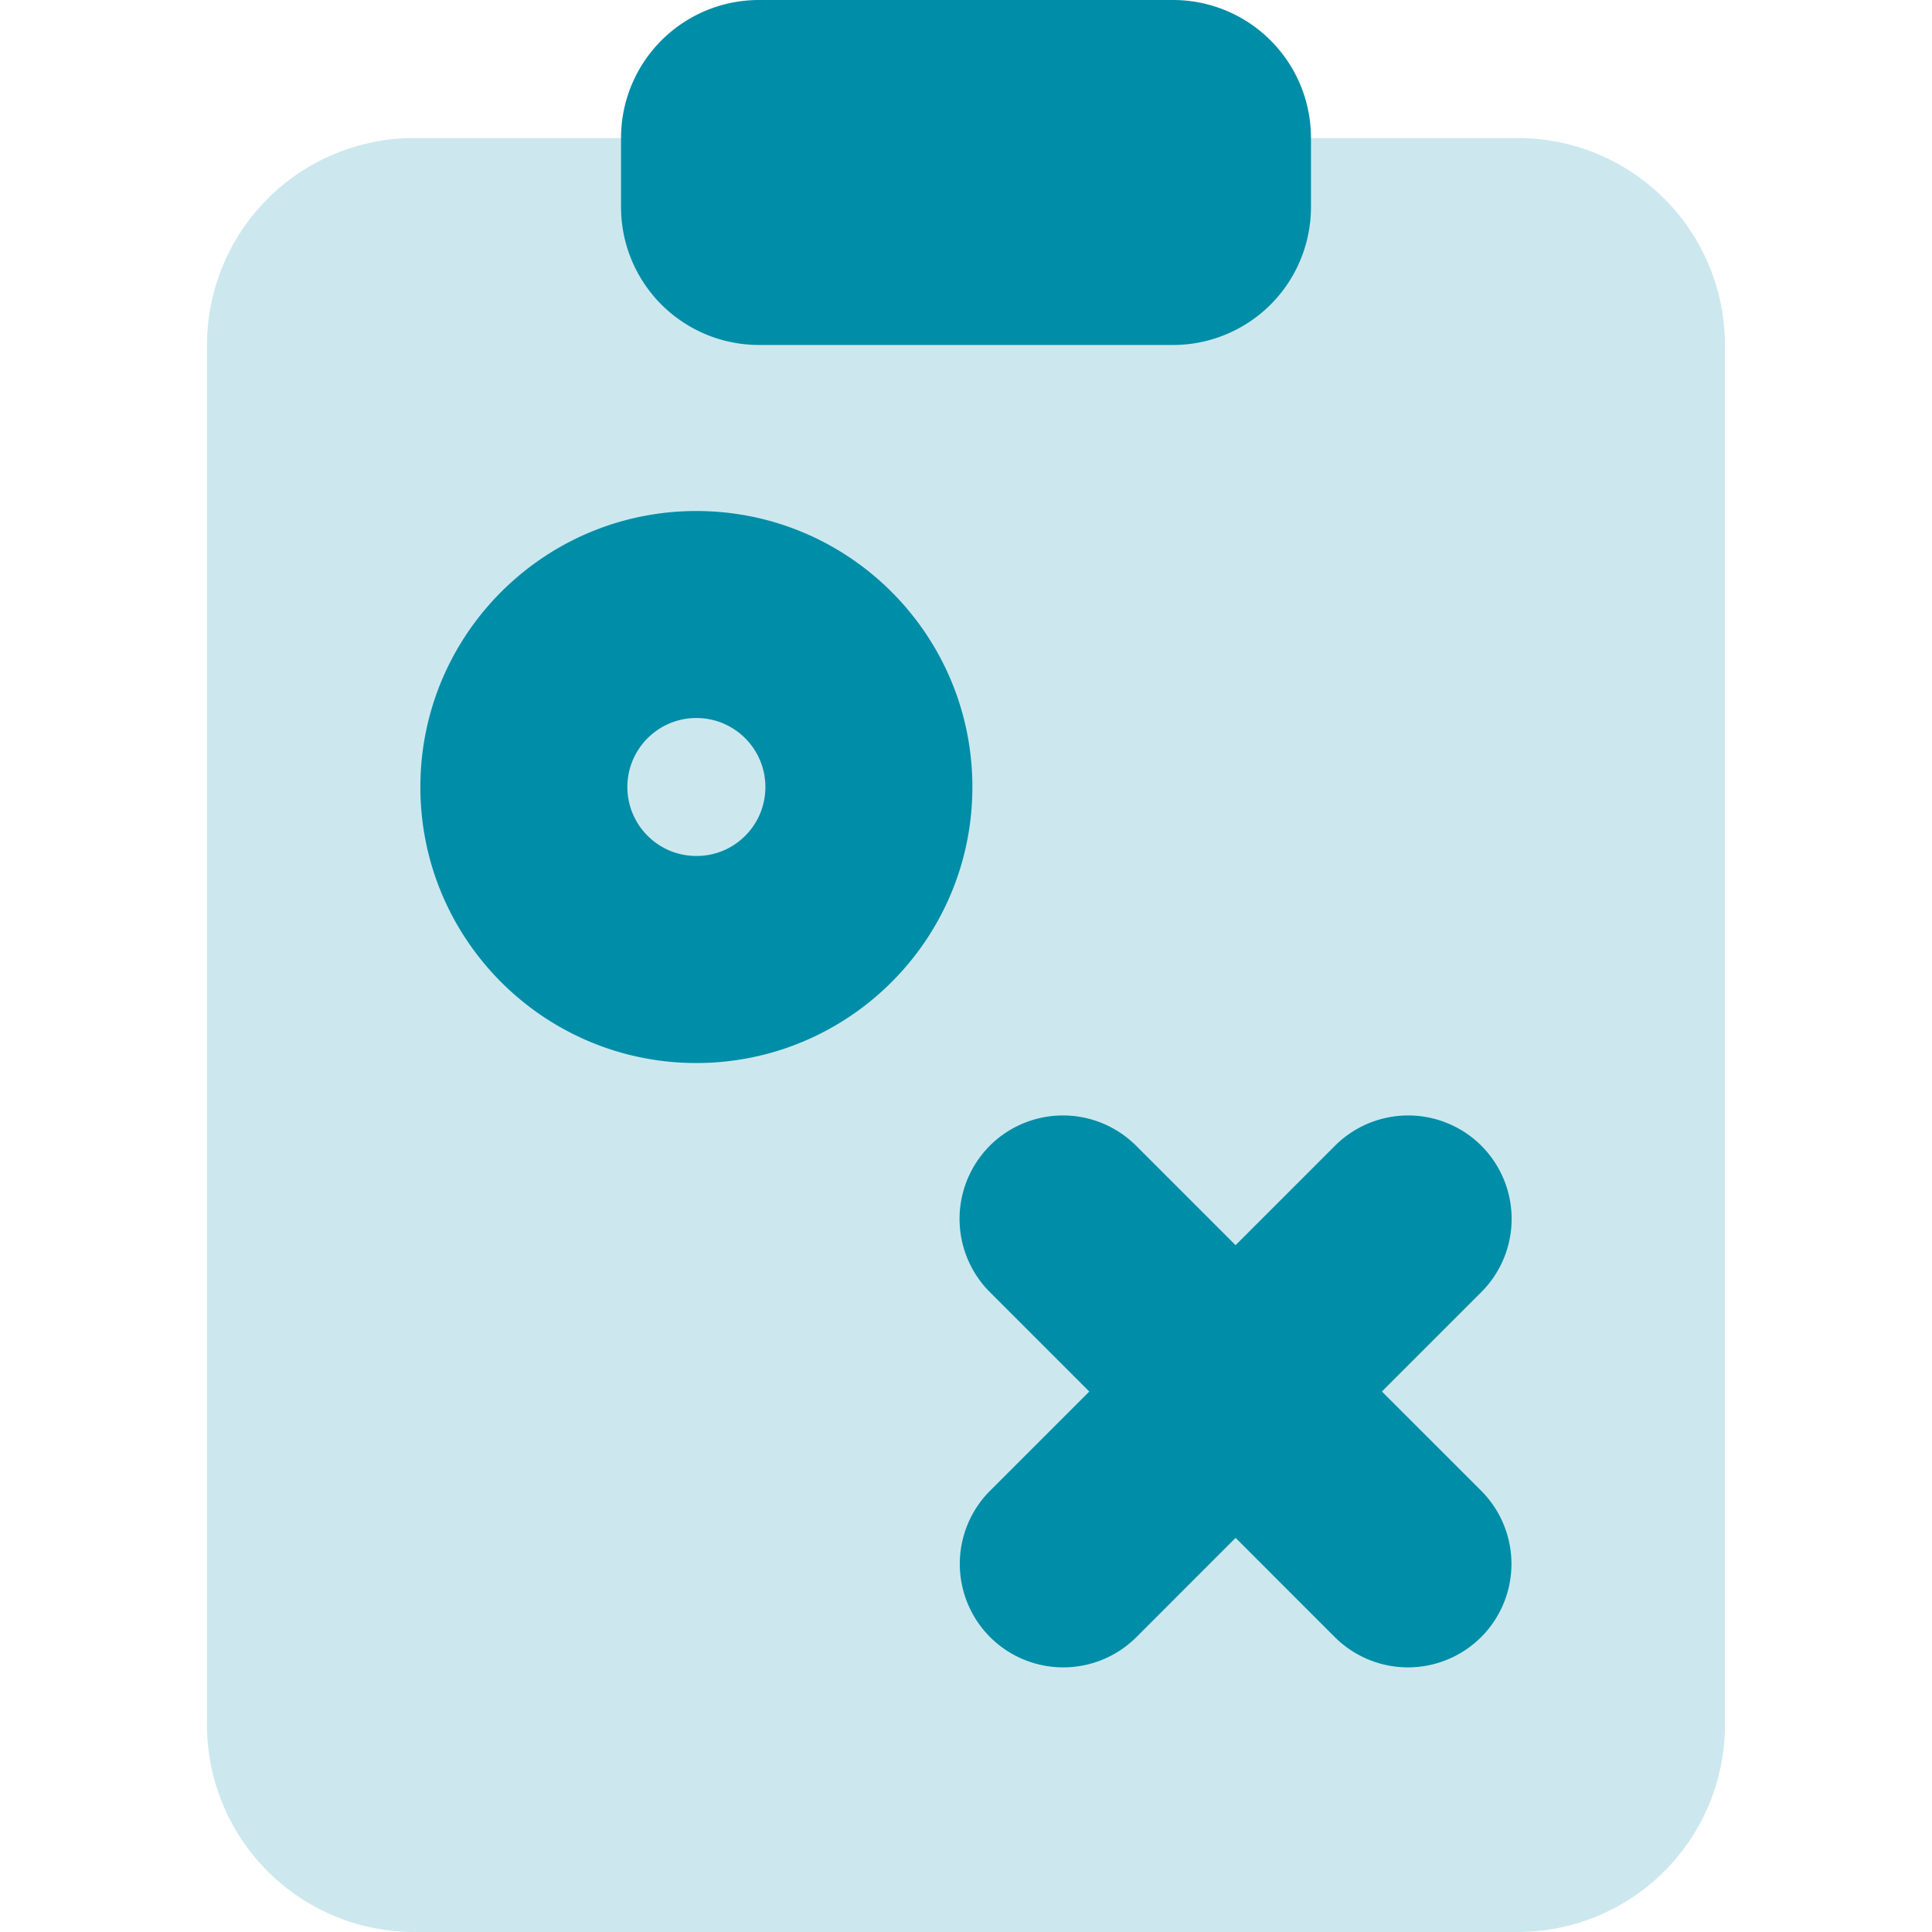
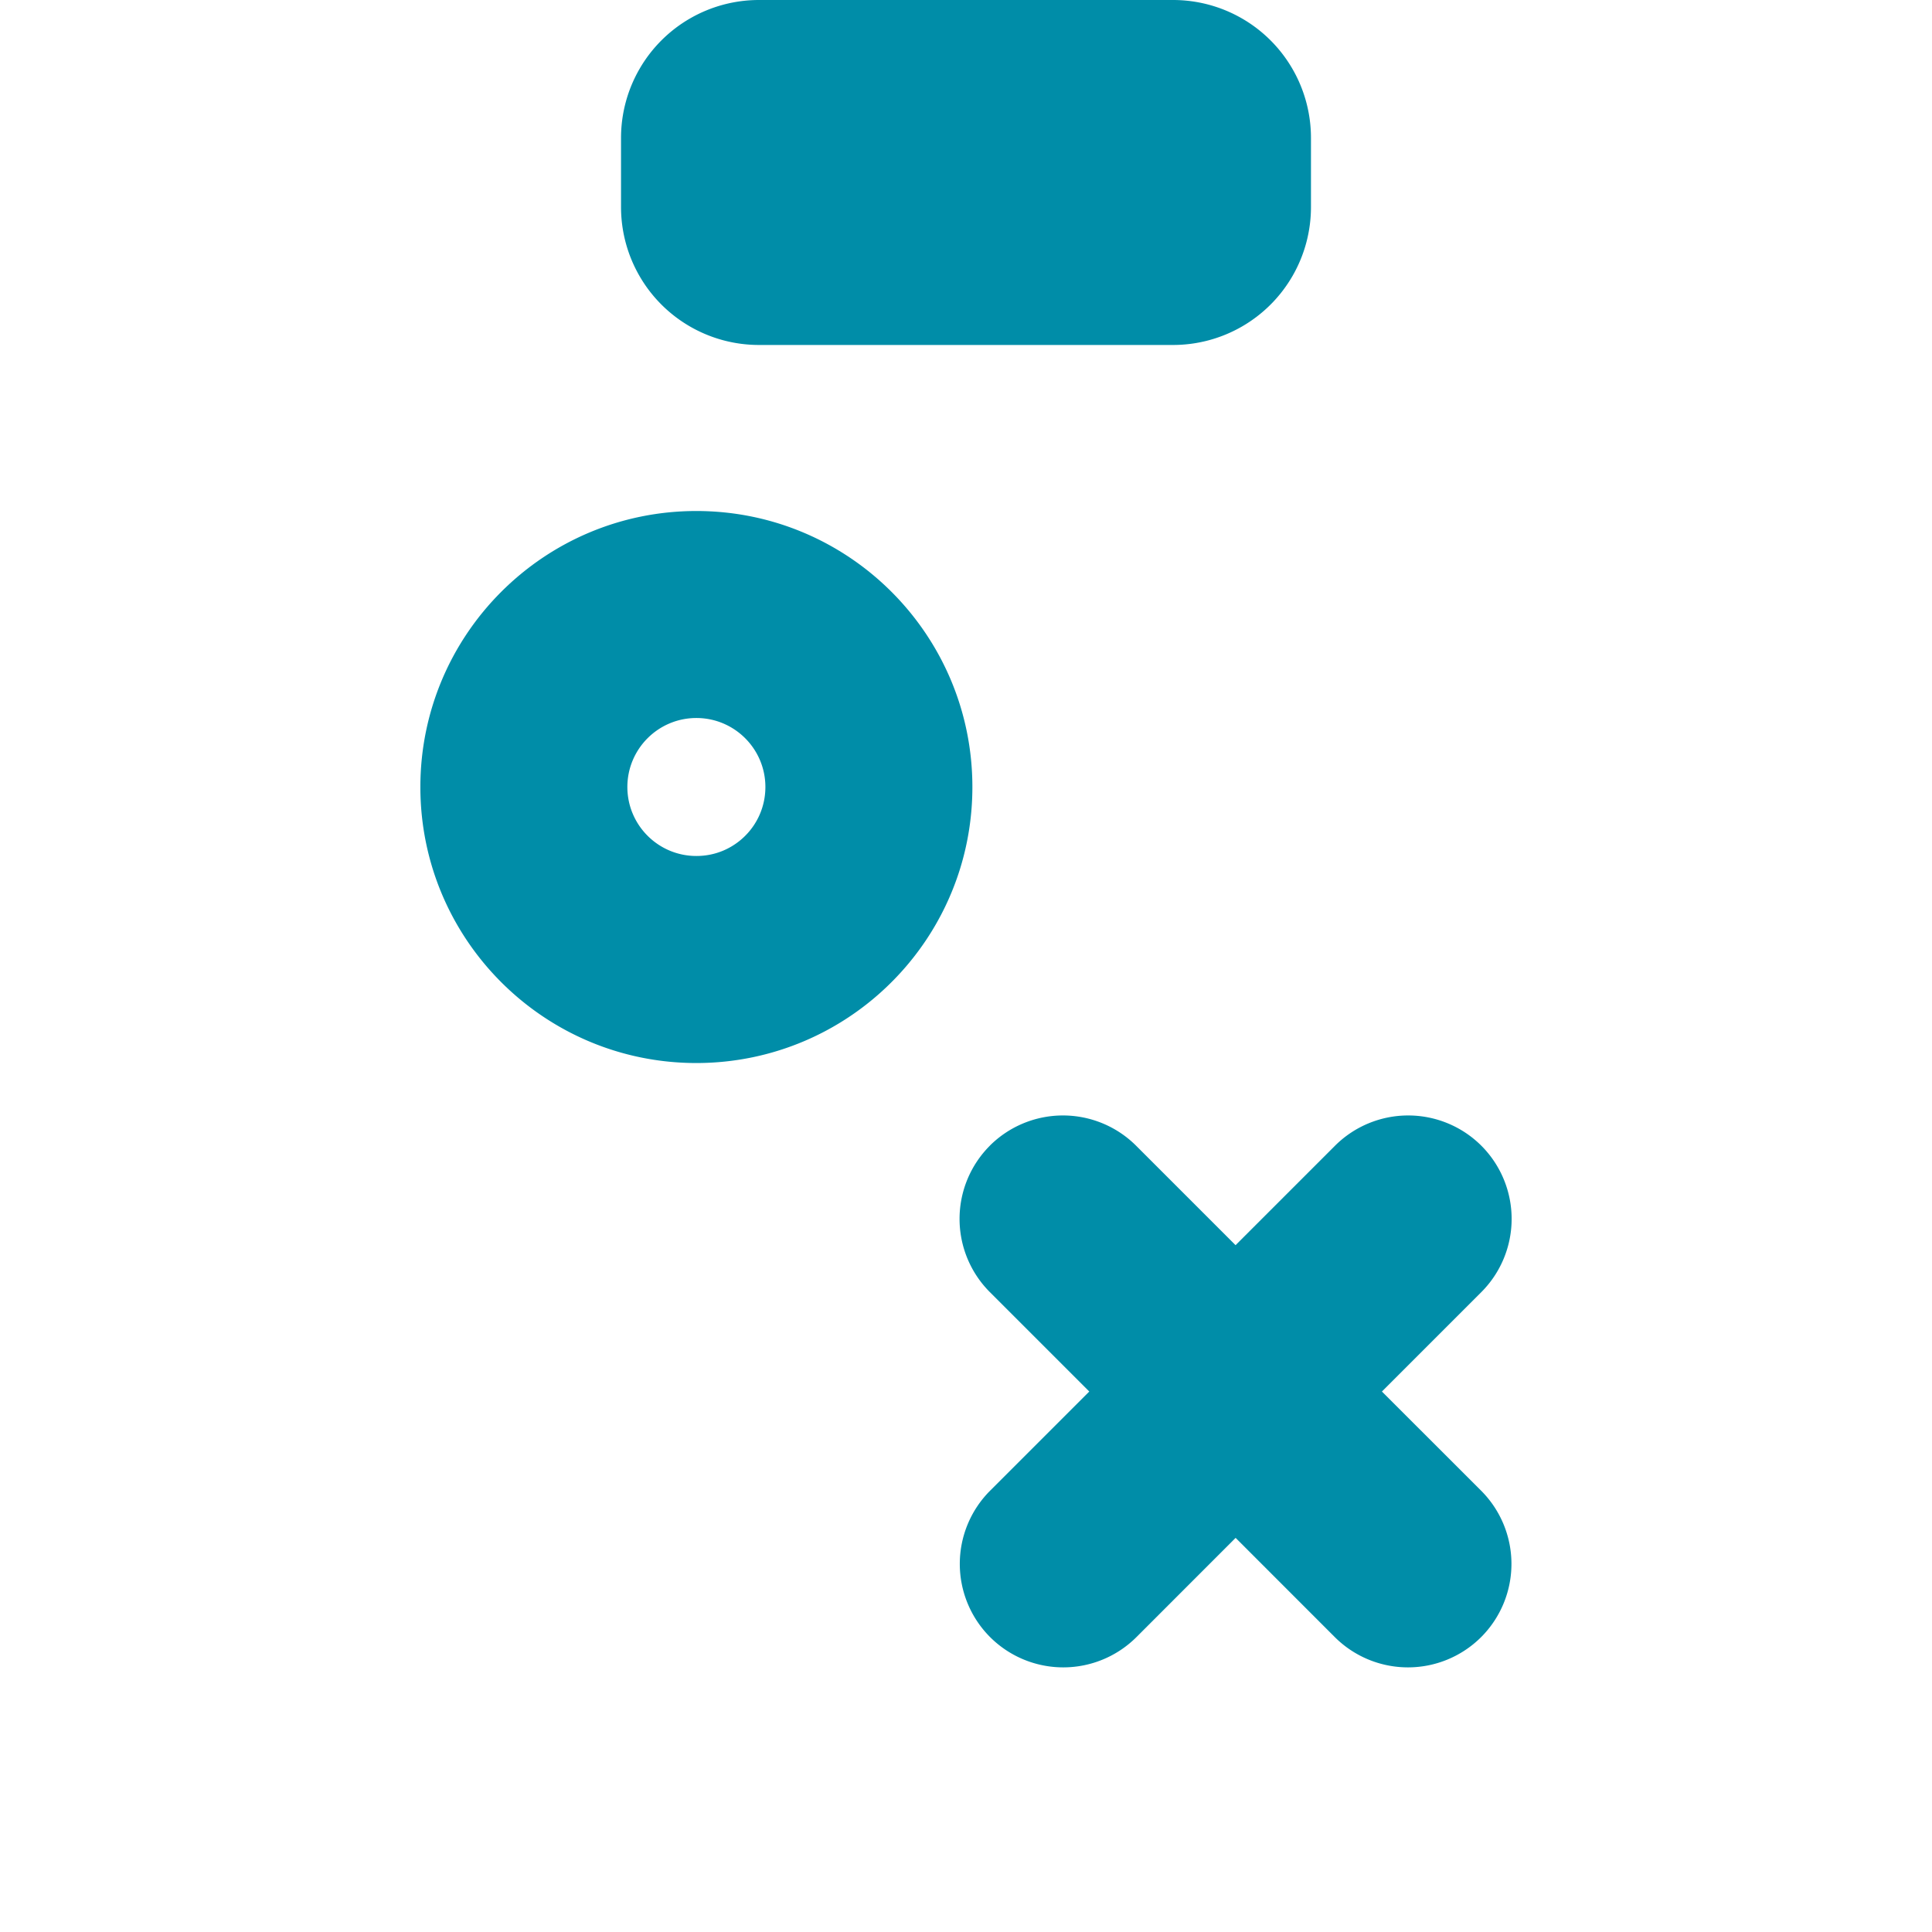
<svg xmlns="http://www.w3.org/2000/svg" fill="none" height="36" width="36">
-   <path fill="#cce8ee" d="M3.857 6.429a3.86 3.86 0 0 1 3.857-3.857h20.571a3.86 3.86 0 0 1 3.857 3.857v25.714A3.86 3.86 0 0 1 28.286 36H7.714a3.86 3.86 0 0 1-3.857-3.857V6.429z" />
  <path fill="#008da8" fill-rule="evenodd" d="M14.143 0a2.57 2.57 0 0 0-2.571 2.571v1.286a2.57 2.57 0 0 0 2.571 2.571h7.714a2.57 2.57 0 0 0 2.571-2.571V2.571A2.57 2.57 0 0 0 21.857 0h-7.714zm-2.453 14.665c0-.71.576-1.286 1.286-1.286s1.286.576 1.286 1.286c0 .528-.318.985-.781 1.183-.153.065-.322.102-.505.102-.71 0-1.286-.576-1.286-1.286zm1.286-5.143c-2.84 0-5.143 2.303-5.143 5.143s2.303 5.143 5.143 5.143c.714 0 1.4-.147 2.023-.414 1.831-.784 3.12-2.604 3.12-4.729 0-2.84-2.303-5.143-5.143-5.143zm5.467 11.827a1.93 1.93 0 0 1 2.727 0l1.853 1.853 1.853-1.853a1.93 1.93 0 0 1 2.727 0 1.93 1.93 0 0 1 0 2.727l-1.853 1.853 1.849 1.848a1.93 1.93 0 0 1 0 2.728 1.93 1.93 0 0 1-2.727 0l-1.848-1.849-1.848 1.849a1.93 1.93 0 0 1-2.727 0 1.93 1.93 0 0 1 0-2.728l1.848-1.848-1.853-1.853a1.93 1.93 0 0 1 0-2.727z" />
</svg>